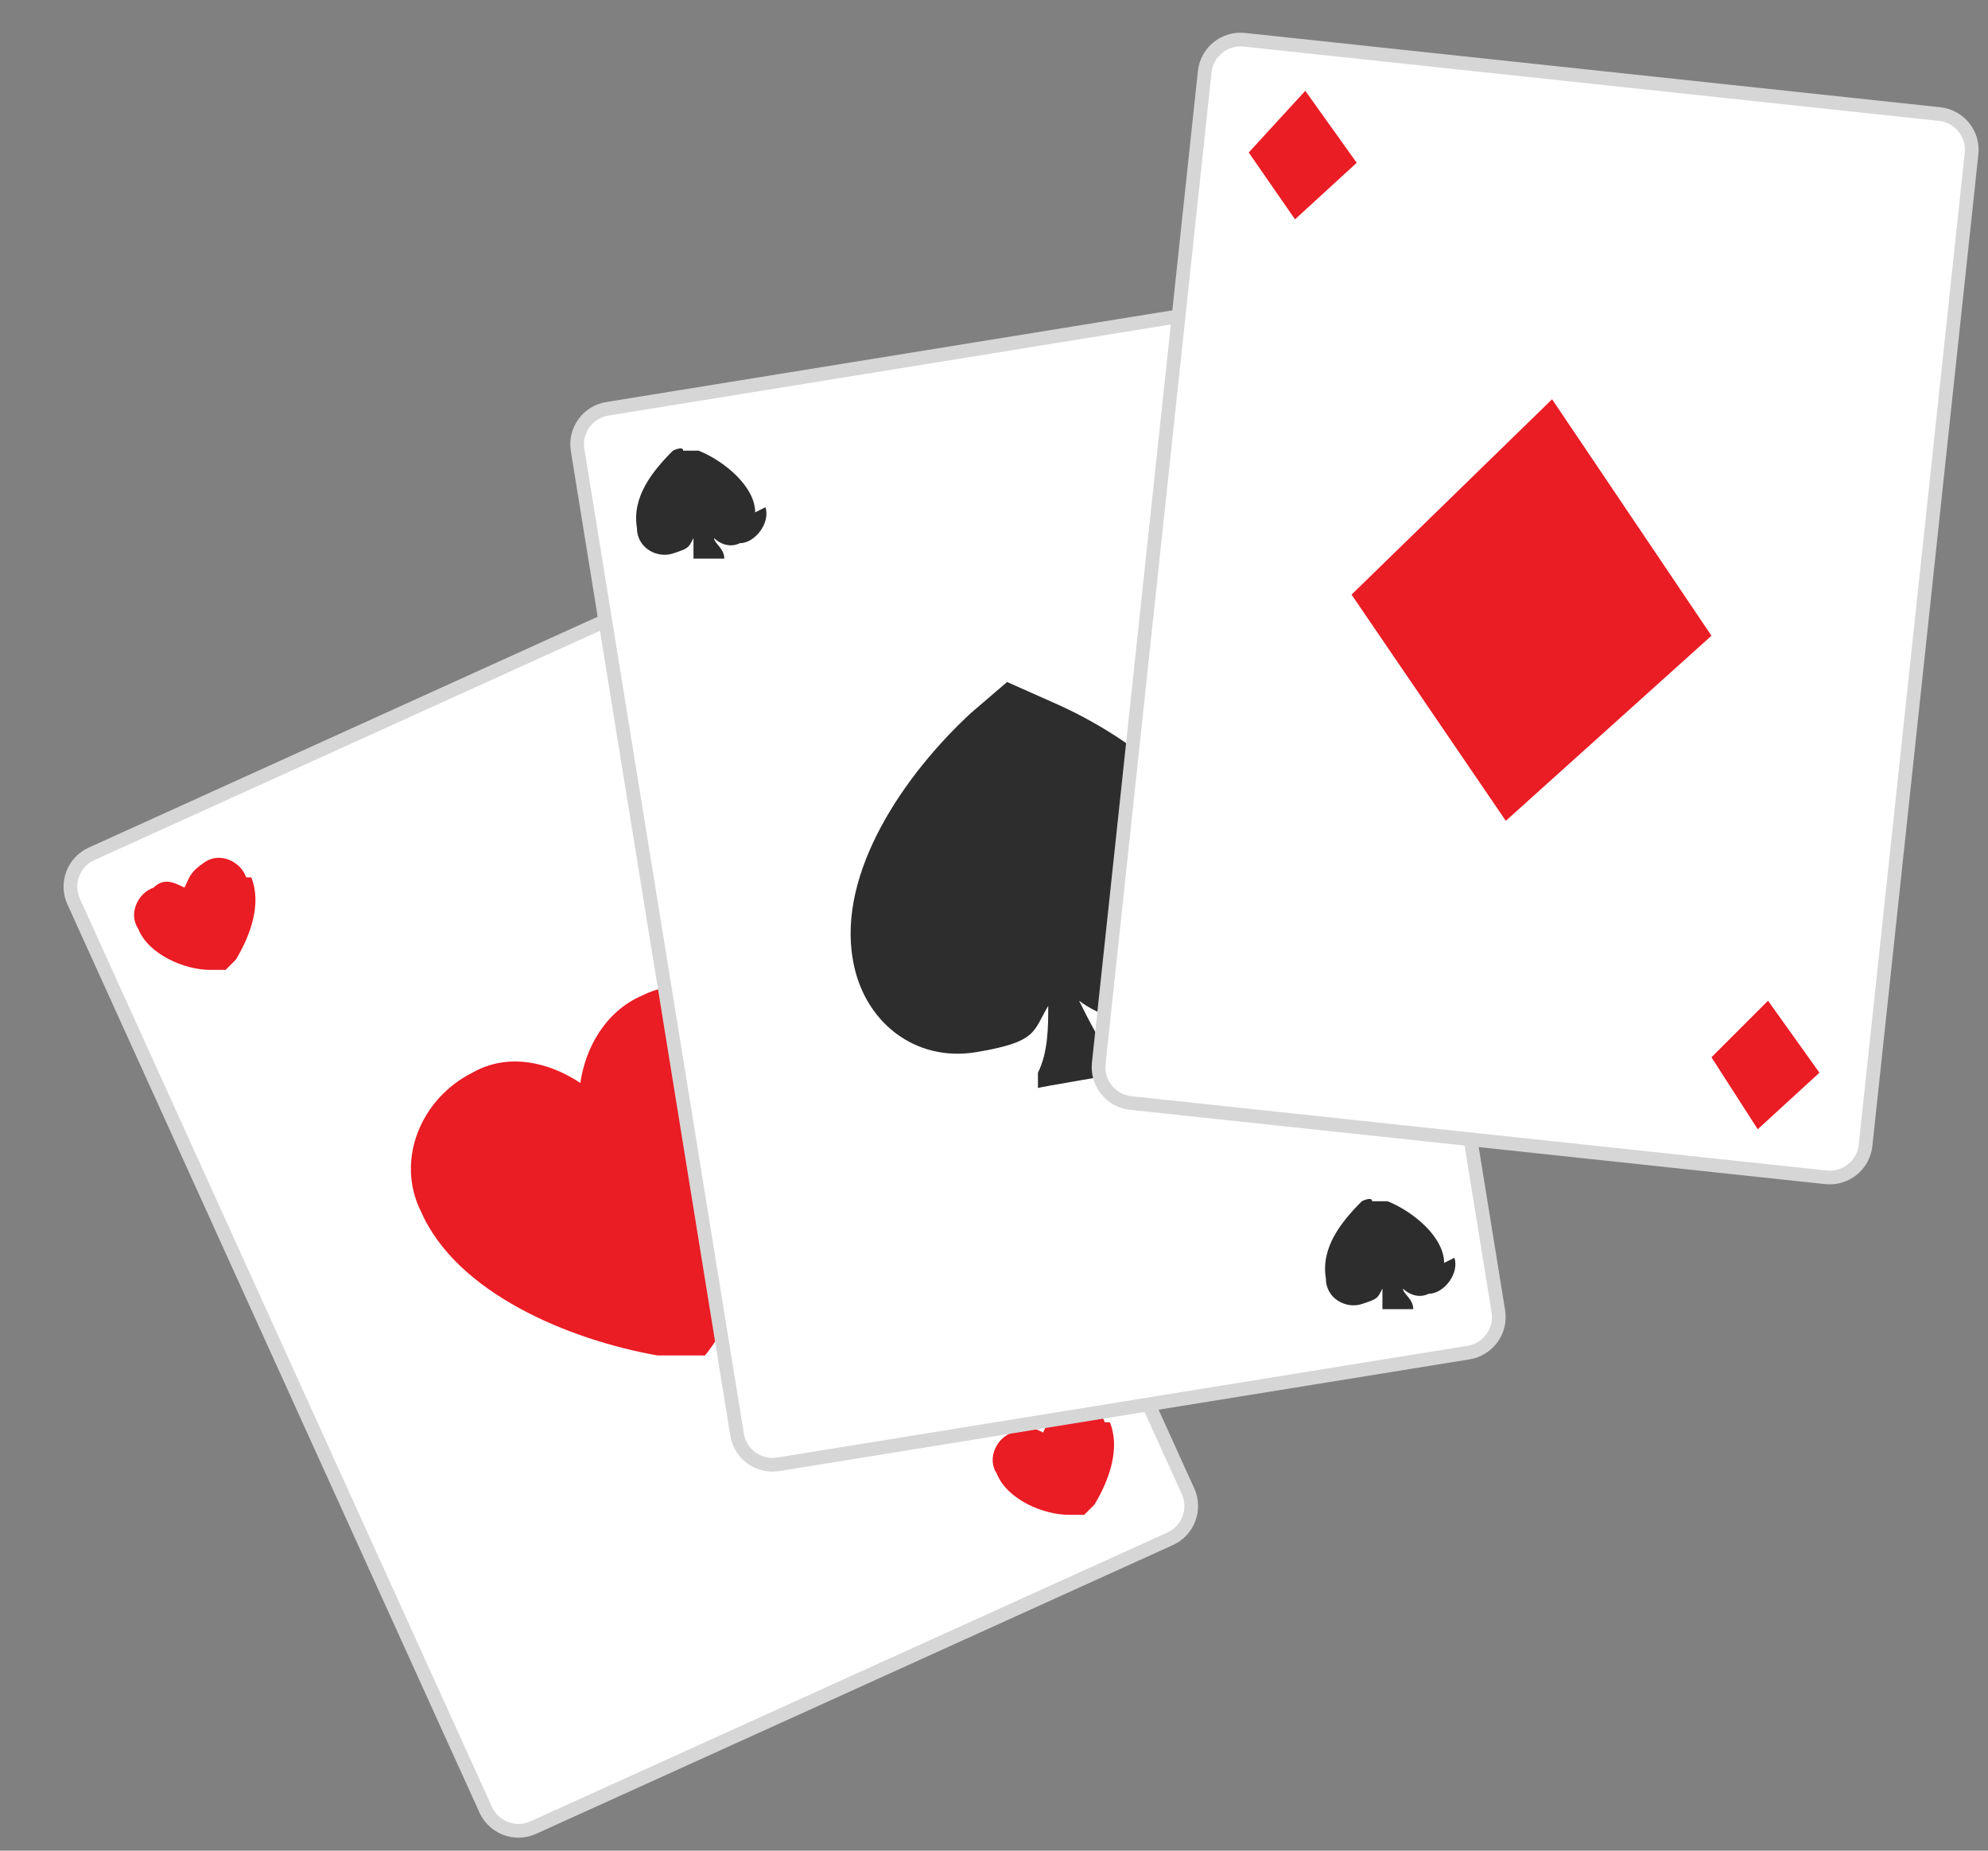
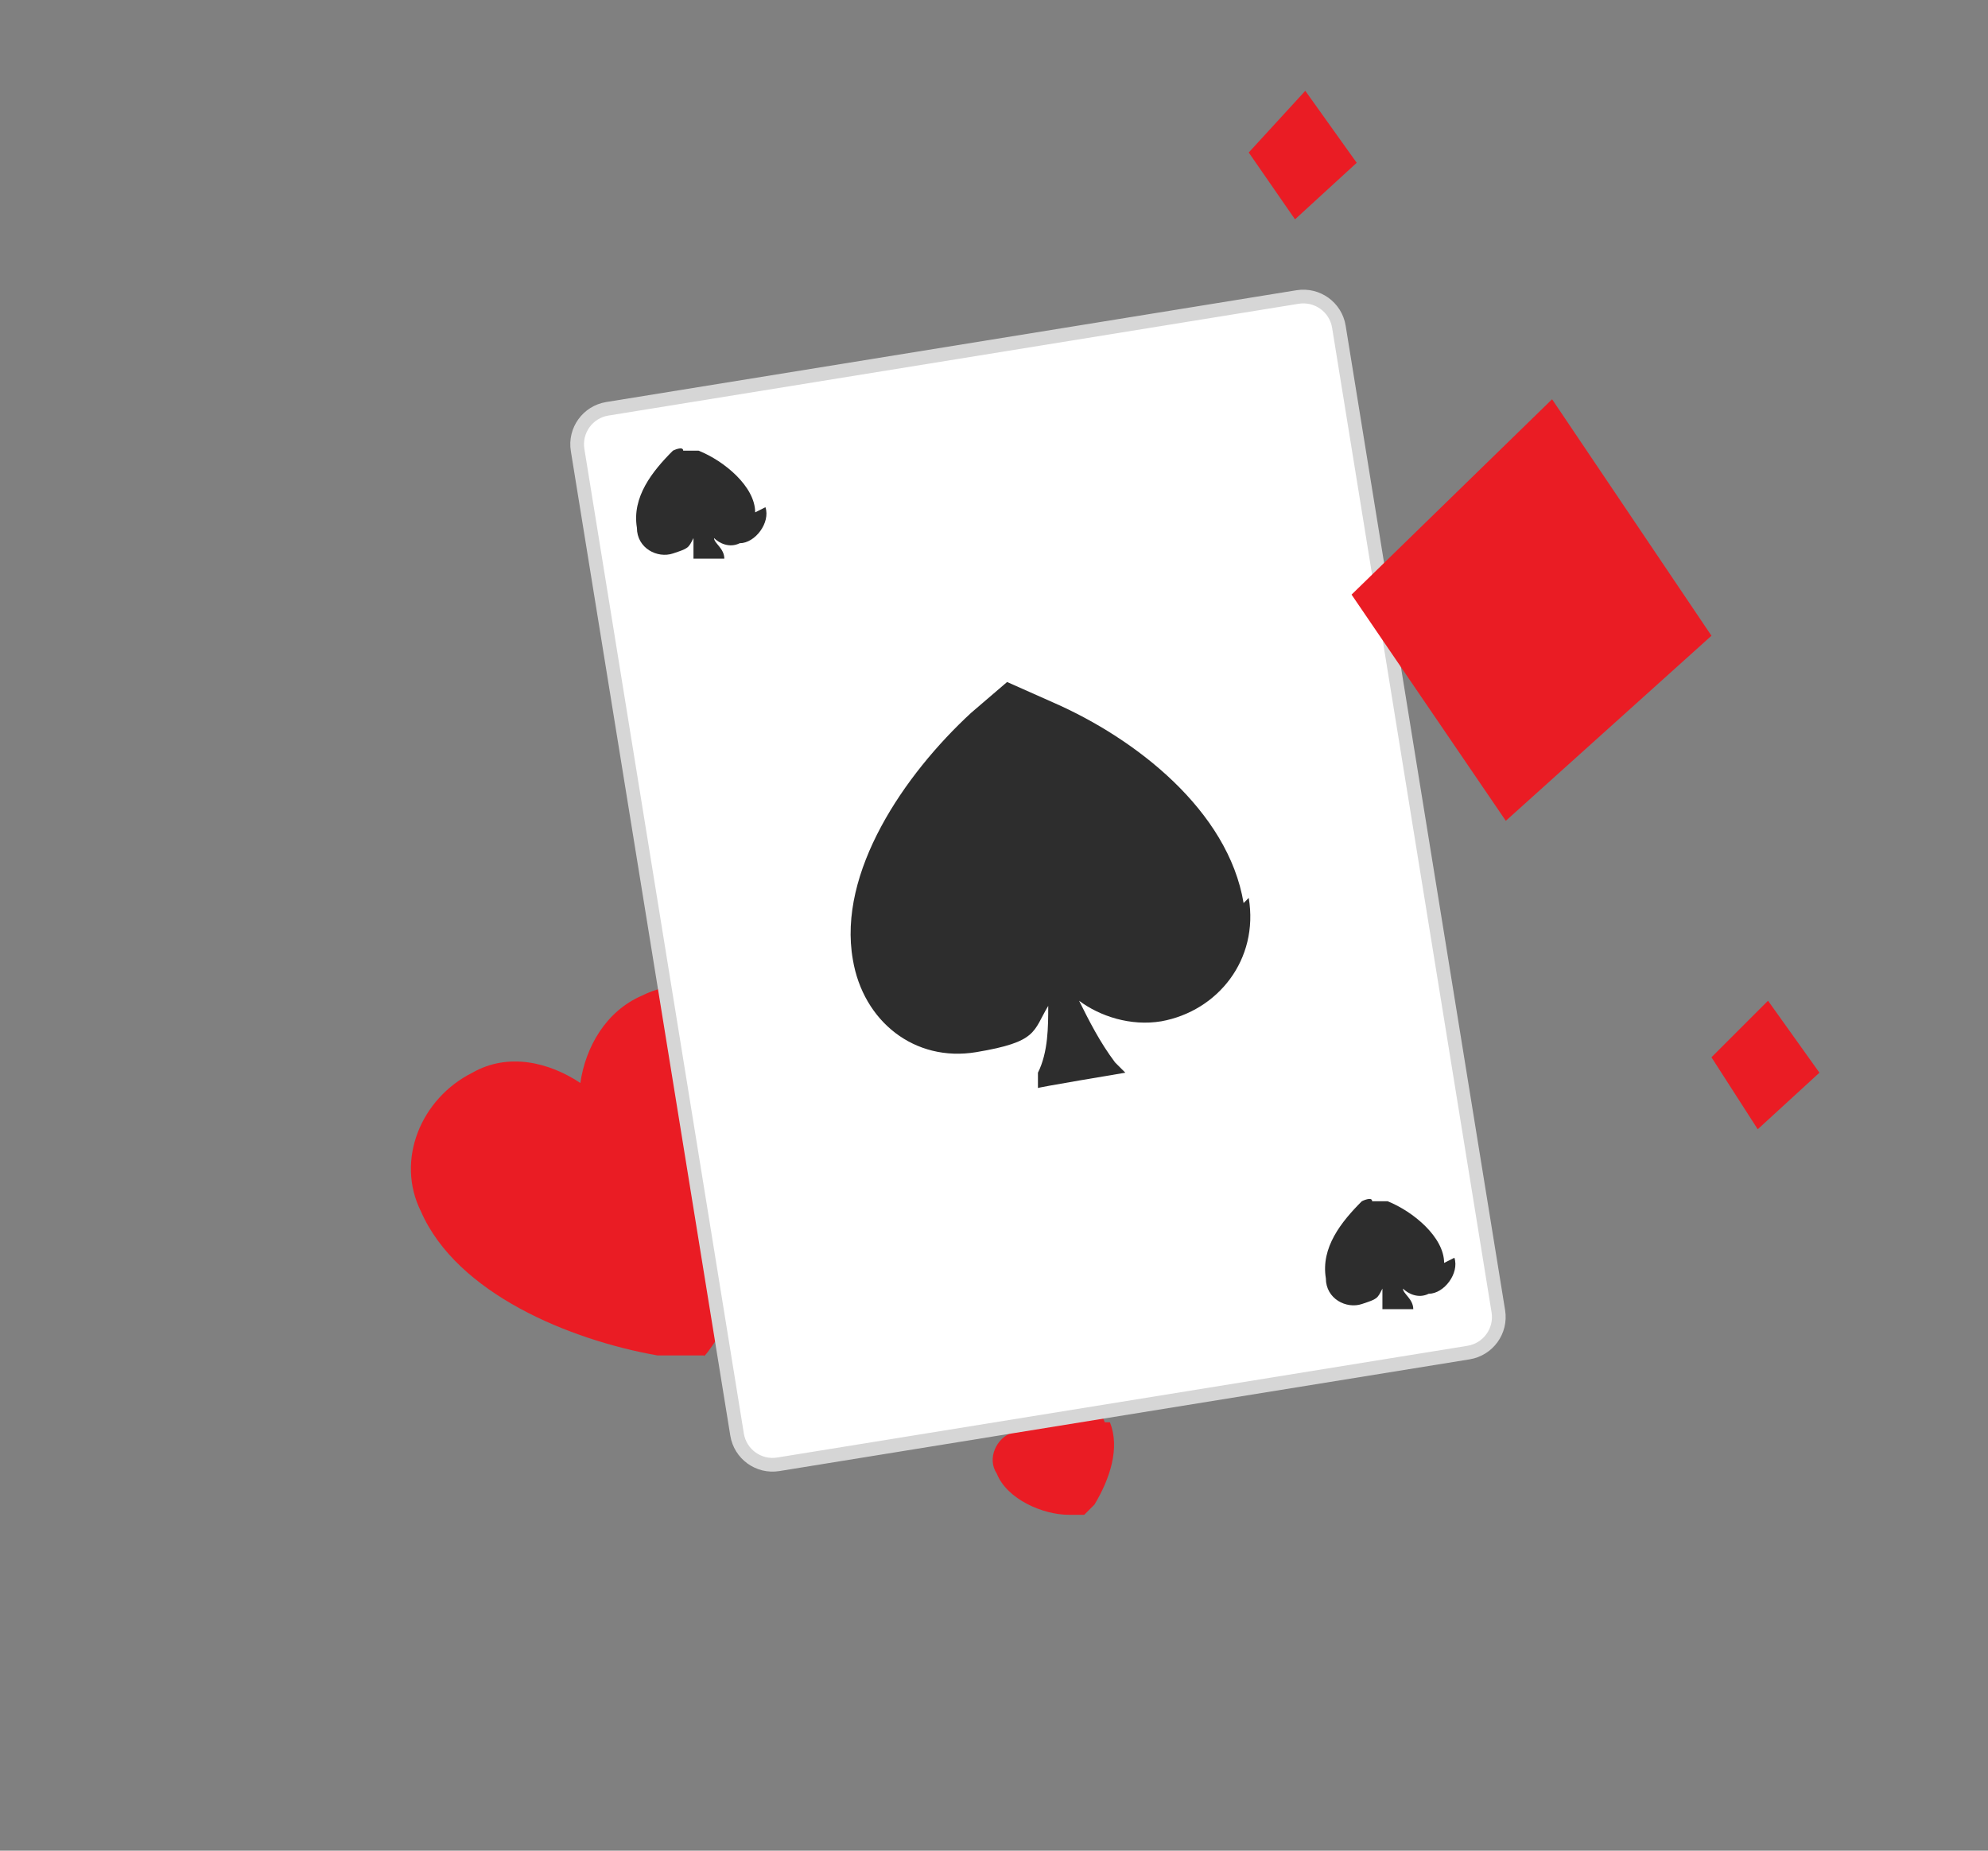
<svg xmlns="http://www.w3.org/2000/svg" width="29" height="27" viewBox="0 0 29 27" fill="none">
  <rect x="0" y="0" width="29" height="27" fill="#808080" stroke="none" />
-   <path d="M10.624 8.243L1.336 12.457C1.071 12.576 0.955 12.888 1.074 13.152L7.085 26.402C7.205 26.666 7.516 26.783 7.78 26.663L17.069 22.45C17.333 22.33 17.45 22.019 17.33 21.755L11.319 8.504C11.2 8.24 10.889 8.123 10.624 8.243Z" fill="white" stroke="#D6D6D6" stroke-width="0.2" stroke-miterlimit="10" />
  <path d="M11.391 15.275C11.016 14.525 10.116 14.15 9.366 14.525C8.841 14.75 8.541 15.275 8.466 15.8C8.016 15.5 7.416 15.35 6.891 15.65C6.141 16.025 5.766 16.925 6.141 17.675C6.666 18.875 8.316 19.55 9.591 19.775H10.266C10.266 19.85 10.641 19.25 10.641 19.25C11.391 18.125 11.916 16.55 11.391 15.275Z" fill="#EA1C24" />
-   <path d="M3.591 12.8C3.516 12.575 3.216 12.425 2.991 12.575C2.766 12.725 2.766 12.8 2.691 12.95C2.541 12.875 2.391 12.8 2.241 12.95C2.016 13.025 1.866 13.325 2.016 13.55C2.166 13.925 2.691 14.15 3.066 14.15H3.291L3.441 14C3.666 13.625 3.816 13.175 3.666 12.8H3.591Z" fill="#EA1C24" />
-   <path d="M16.116 20.75C16.041 20.525 15.741 20.375 15.516 20.525C15.366 20.525 15.291 20.75 15.216 20.9C15.066 20.825 14.916 20.75 14.766 20.9C14.541 20.975 14.391 21.275 14.541 21.5C14.691 21.875 15.216 22.1 15.591 22.1H15.816L15.966 21.95C16.191 21.575 16.341 21.125 16.191 20.75H16.116Z" fill="#EA1C24" />
+   <path d="M16.116 20.75C16.041 20.525 15.741 20.375 15.516 20.525C15.066 20.825 14.916 20.75 14.766 20.9C14.541 20.975 14.391 21.275 14.541 21.5C14.691 21.875 15.216 22.1 15.591 22.1H15.816L15.966 21.95C16.191 21.575 16.341 21.125 16.191 20.75H16.116Z" fill="#EA1C24" />
  <path d="M18.929 4.333L8.86 5.964C8.574 6.01 8.379 6.28 8.426 6.566L10.752 20.929C10.798 21.215 11.068 21.41 11.354 21.363L21.423 19.733C21.709 19.686 21.904 19.416 21.857 19.13L19.531 4.767C19.485 4.481 19.215 4.287 18.929 4.333Z" fill="white" stroke="#D6D6D6" stroke-width="0.2" stroke-miterlimit="10" />
  <path d="M18.141 13.175C17.916 11.825 16.566 10.775 15.366 10.25L14.691 9.95L14.166 10.4C13.191 11.3 12.216 12.725 12.441 14C12.591 14.9 13.341 15.5 14.241 15.35C15.141 15.2 15.066 15.05 15.291 14.675C15.291 14.975 15.291 15.35 15.141 15.65V15.875C15.066 15.875 16.416 15.65 16.416 15.65L16.266 15.5C16.041 15.2 15.891 14.9 15.741 14.6C16.041 14.825 16.491 14.975 16.941 14.9C17.766 14.75 18.366 14 18.216 13.1L18.141 13.175Z" fill="#2D2D2D" />
  <path d="M11.016 7.475C11.016 7.1 10.566 6.725 10.191 6.575H9.966C9.966 6.5 9.816 6.575 9.816 6.575C9.516 6.875 9.216 7.25 9.291 7.7C9.291 8 9.591 8.15 9.816 8.075C10.041 8 10.041 8 10.116 7.85C10.116 7.925 10.116 8.075 10.116 8.15H10.566C10.566 8 10.416 7.925 10.416 7.85C10.491 7.925 10.641 8 10.791 7.925C11.016 7.925 11.241 7.625 11.166 7.4L11.016 7.475Z" fill="#2D2D2D" />
  <path d="M21.066 18.425C21.066 18.05 20.616 17.675 20.241 17.525H20.016C20.016 17.45 19.866 17.525 19.866 17.525C19.566 17.825 19.266 18.2 19.341 18.65C19.341 18.95 19.641 19.1 19.866 19.025C20.091 18.95 20.091 18.95 20.166 18.8C20.166 18.875 20.166 19.025 20.166 19.1H20.616C20.616 18.95 20.466 18.875 20.466 18.8C20.541 18.875 20.691 18.95 20.841 18.875C21.066 18.875 21.291 18.575 21.216 18.35L21.066 18.425Z" fill="#2D2D2D" />
-   <path d="M17.574 1.046L16.028 15.514C15.997 15.802 16.206 16.061 16.494 16.092L26.636 17.176C26.925 17.206 27.183 16.998 27.214 16.709L28.76 2.242C28.791 1.953 28.582 1.695 28.294 1.664L18.152 0.58C17.864 0.549 17.605 0.758 17.574 1.046Z" fill="white" stroke="#D6D6D6" stroke-width="0.2" stroke-miterlimit="10" />
  <path d="M22.641 5.825L19.716 8.675L21.966 11.975L24.966 9.275L22.641 5.825Z" fill="#EA1C24" />
  <path d="M19.041 1.325L18.216 2.225L18.891 3.2L19.791 2.375L19.041 1.325Z" fill="#EA1C24" />
  <path d="M25.791 14.6L24.966 15.425L25.641 16.475L26.541 15.65L25.791 14.6Z" fill="#EA1C24" />
</svg>